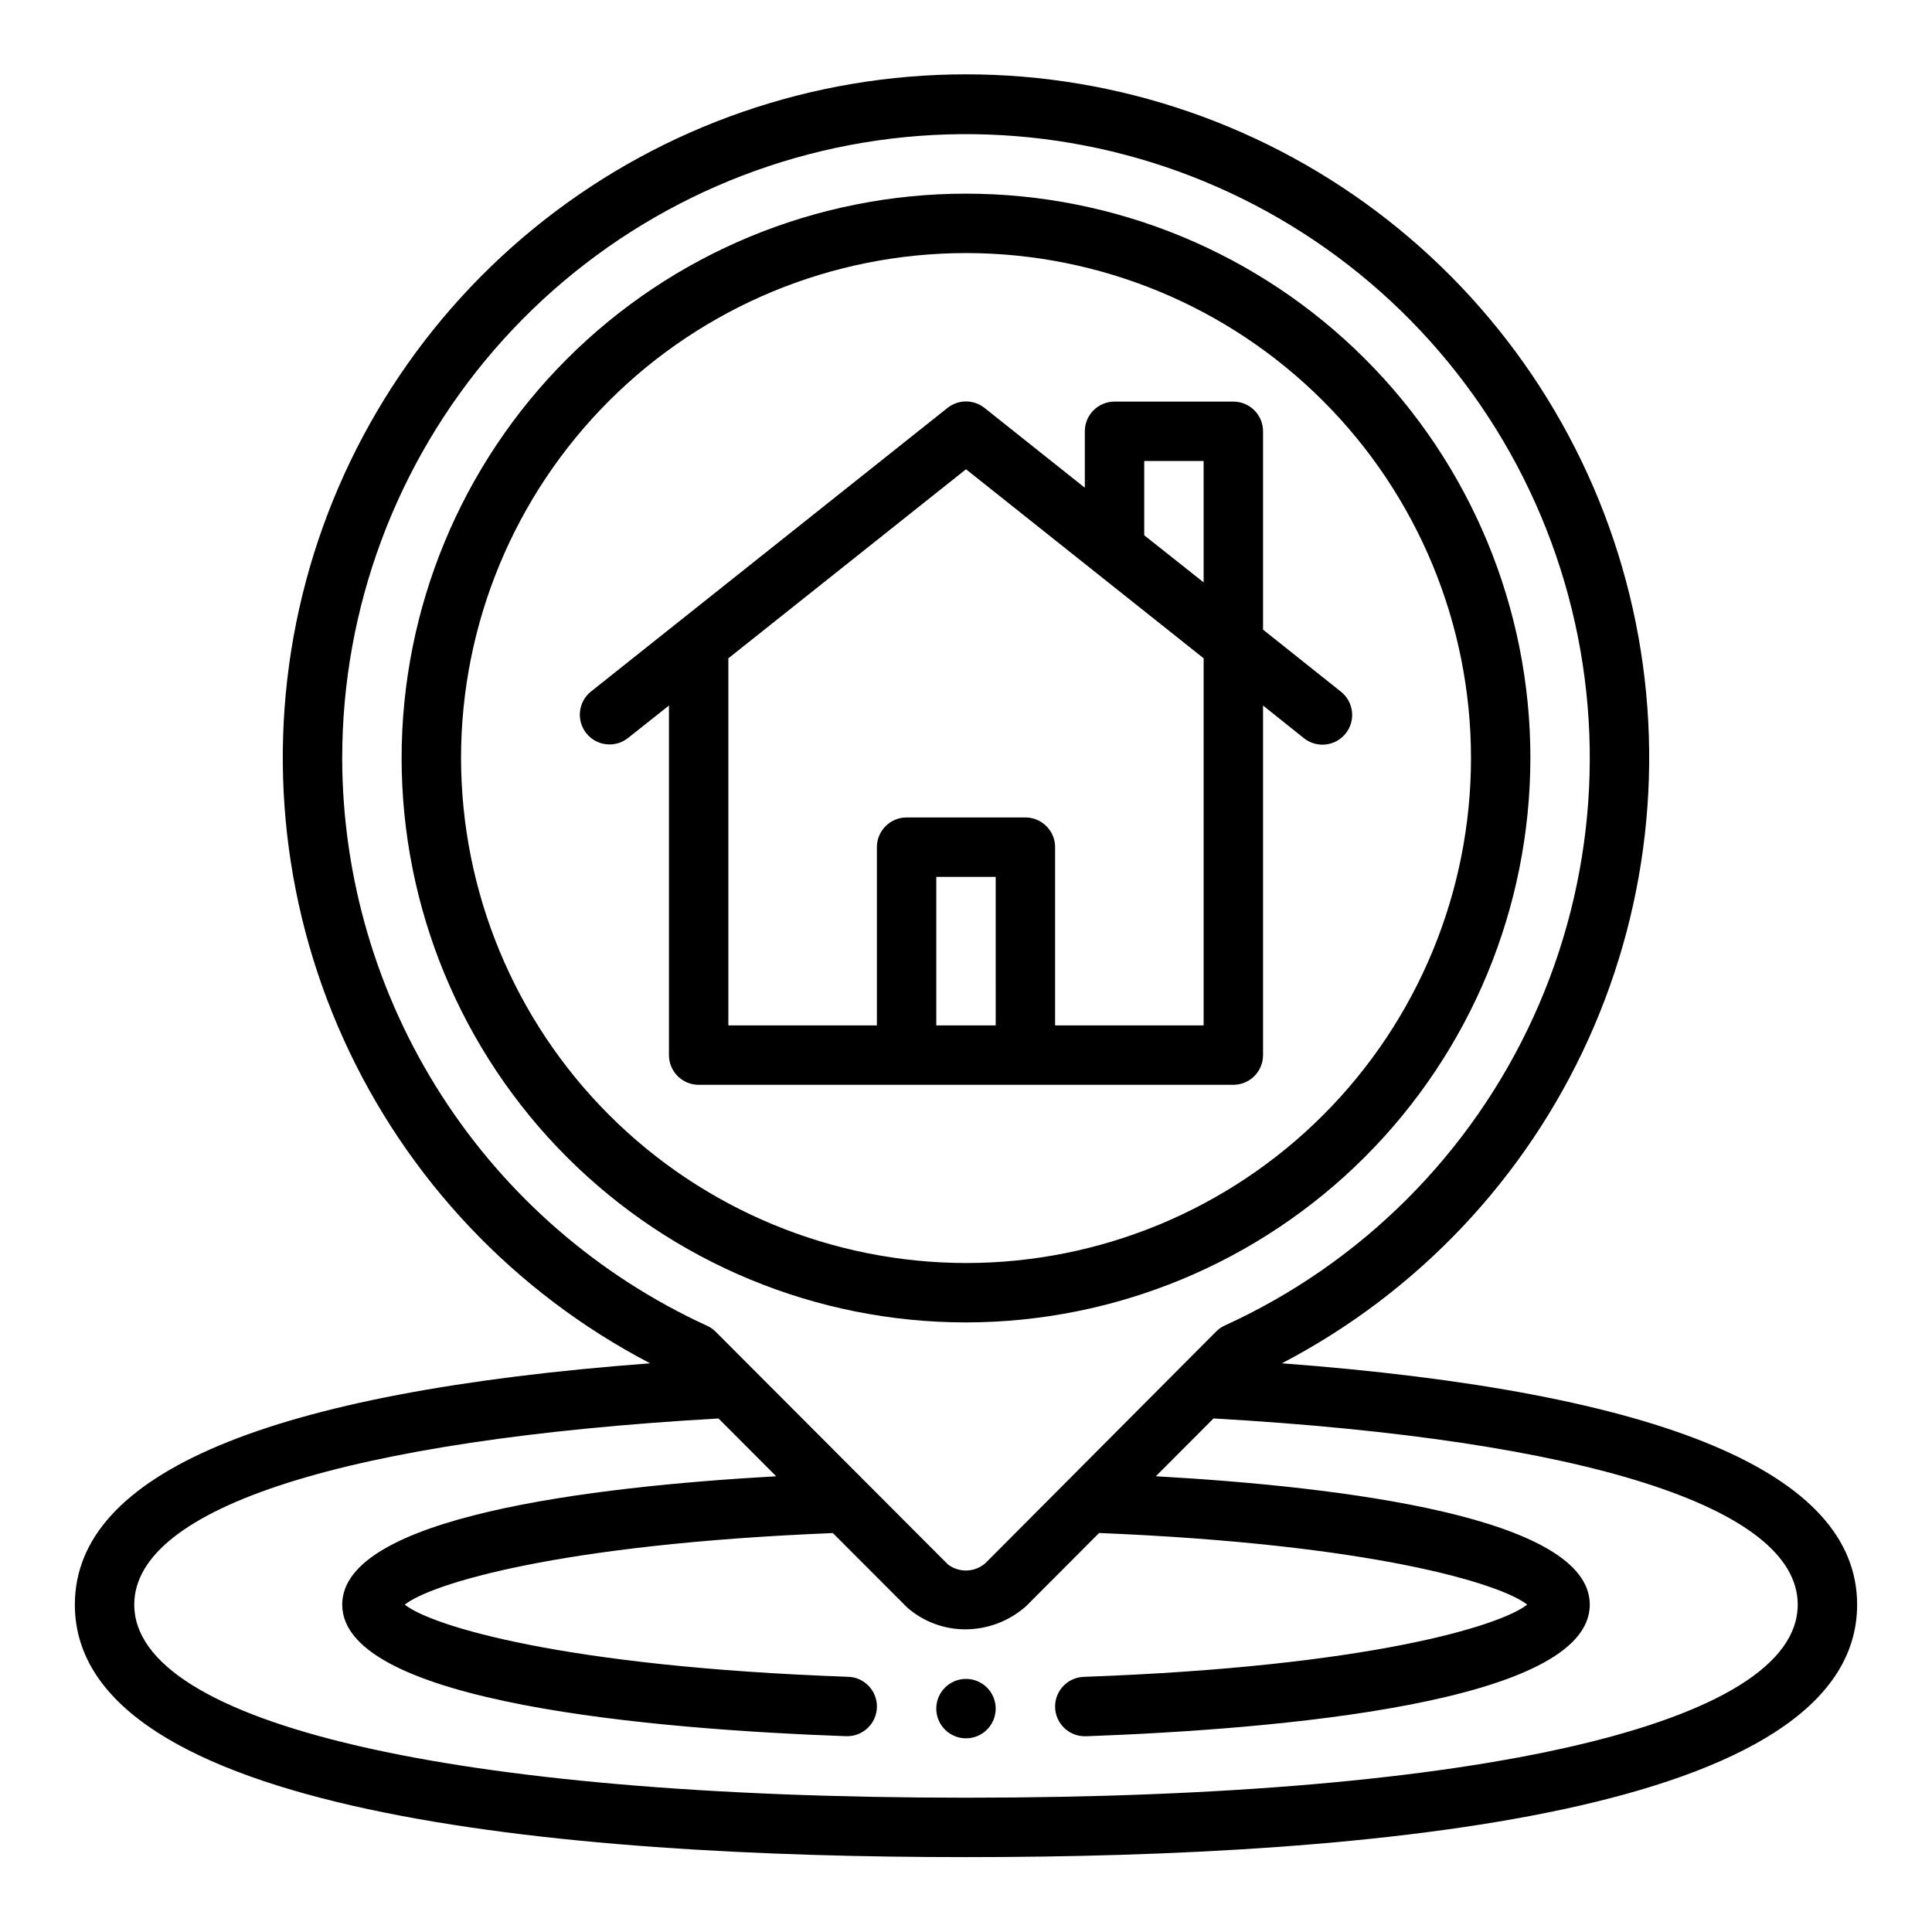
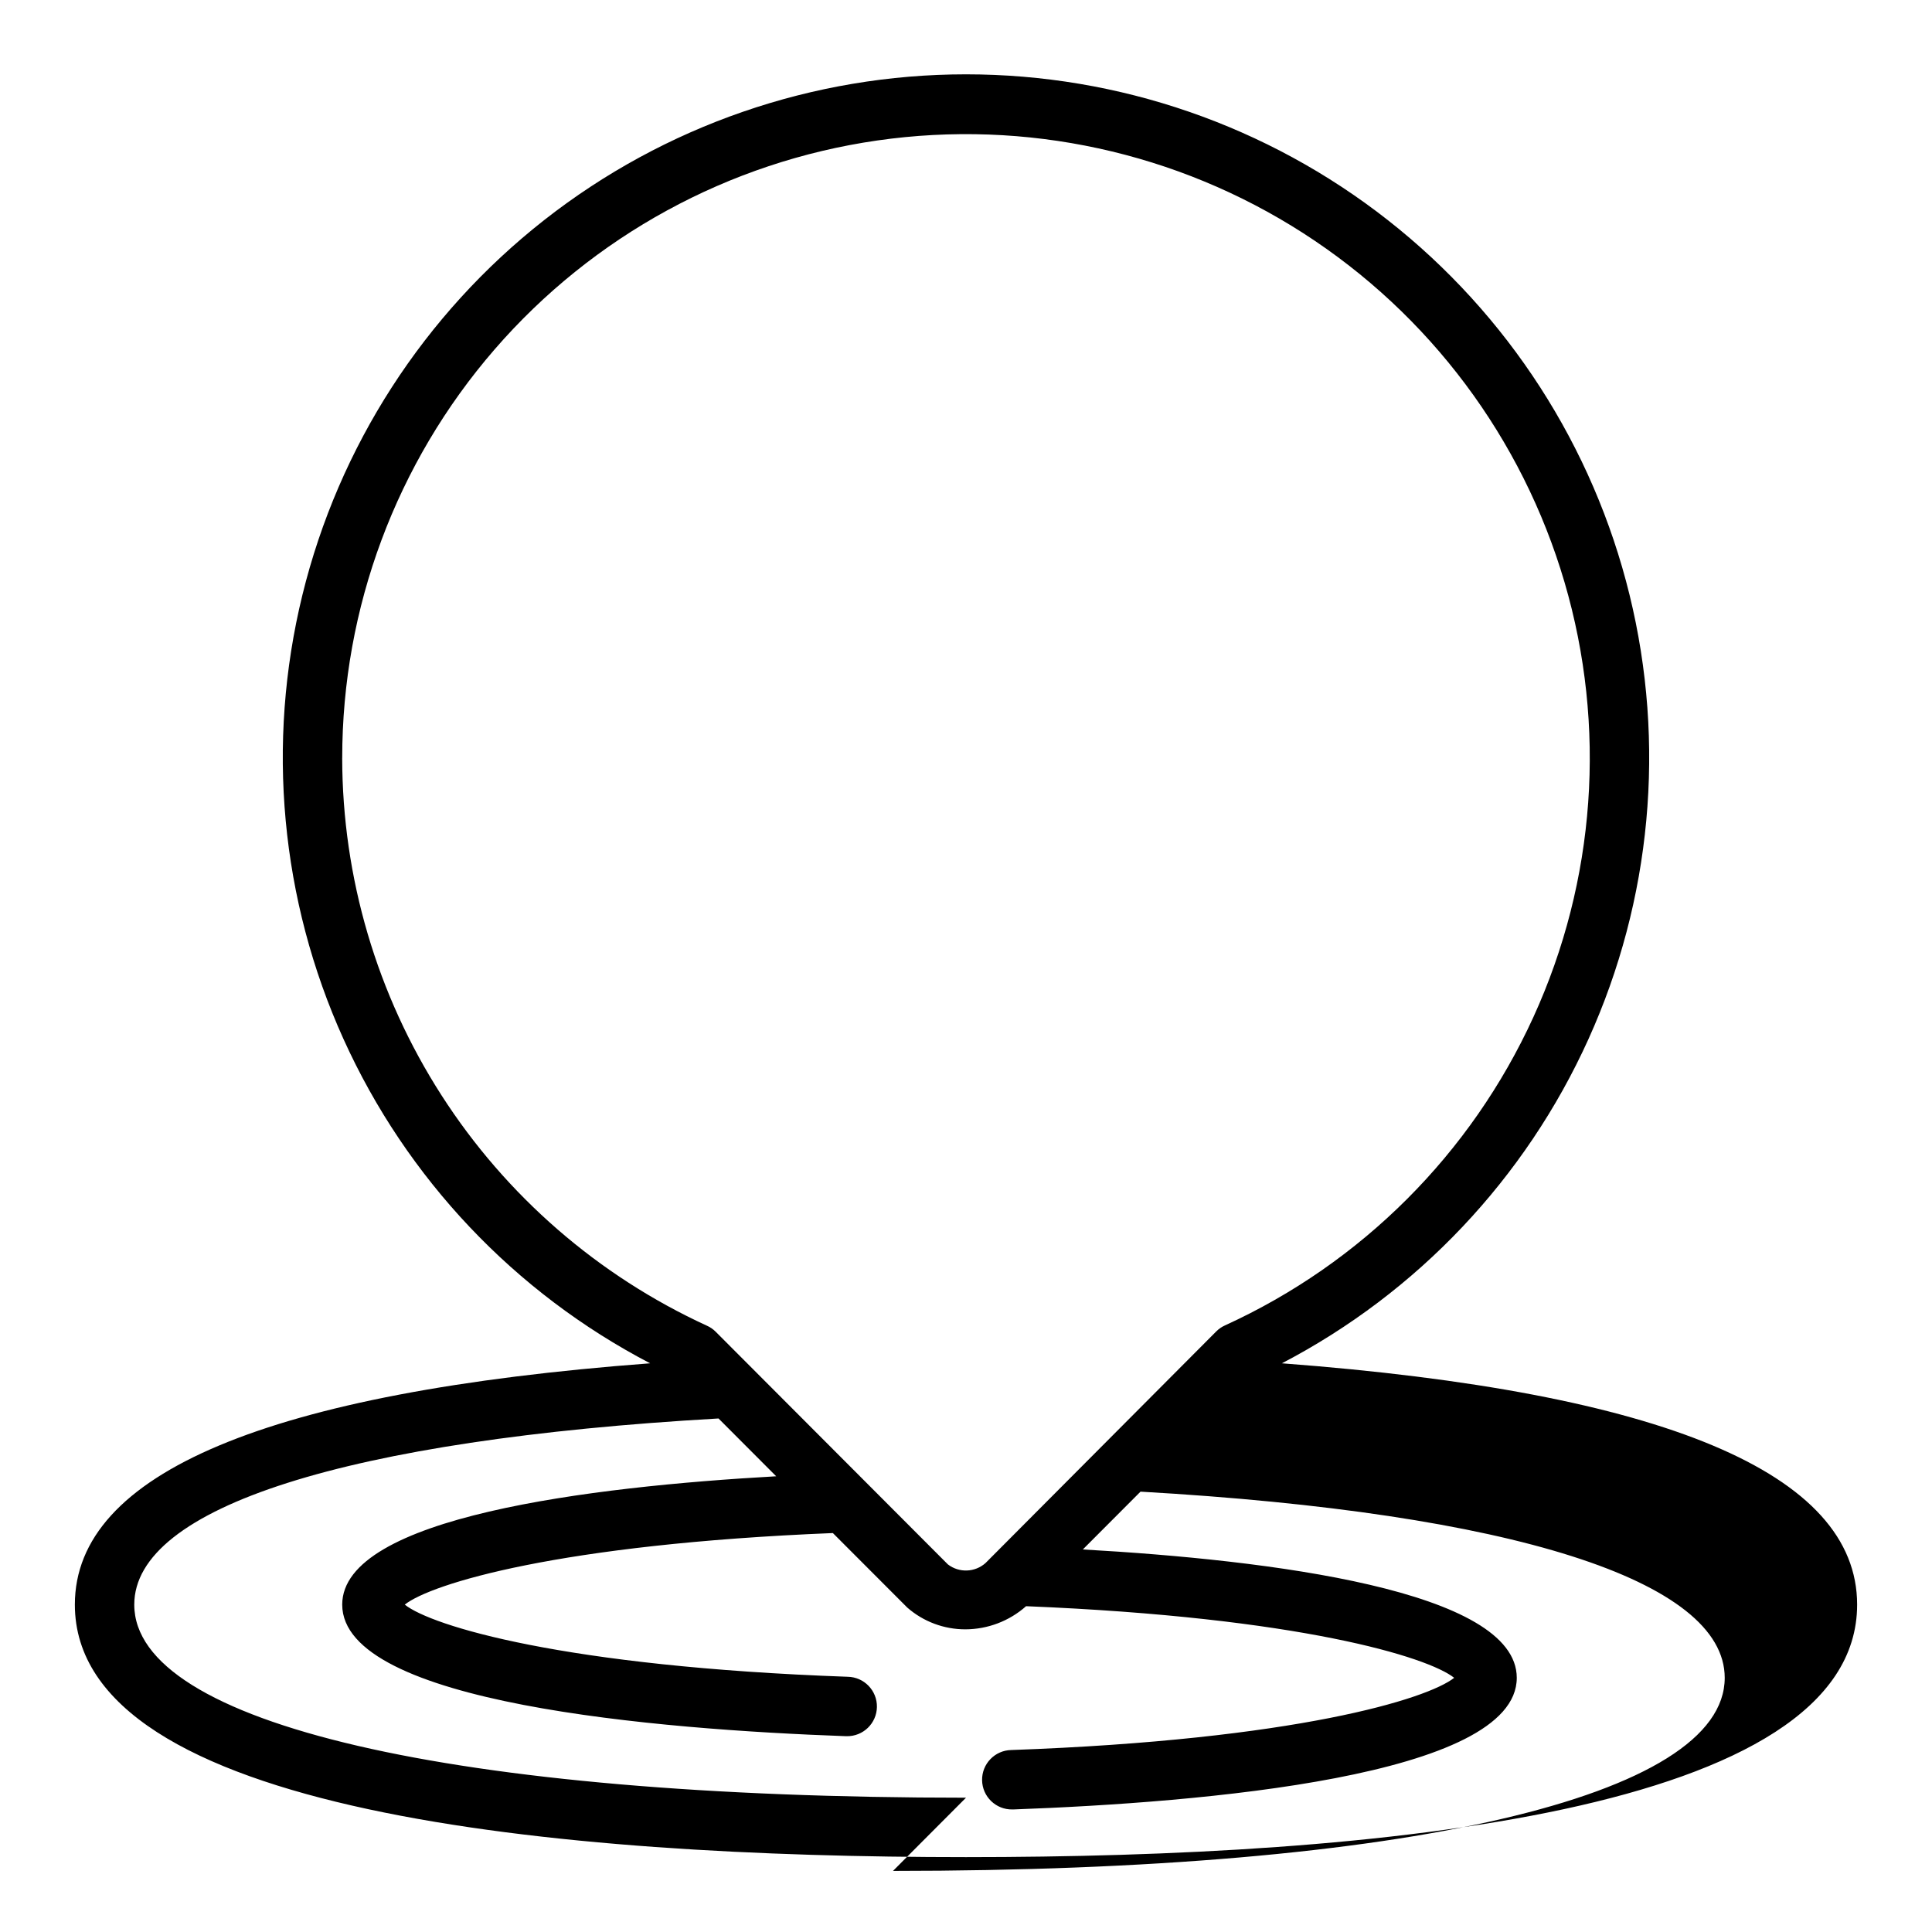
<svg xmlns="http://www.w3.org/2000/svg" fill="#000000" width="800px" height="800px" version="1.1" viewBox="144 144 512 512">
  <g>
-     <path d="m407.87 596.8c0 4.348-3.523 7.871-7.871 7.871s-7.875-3.523-7.875-7.871c0-4.348 3.527-7.875 7.875-7.875s7.871 3.527 7.871 7.875" />
-     <path d="m483.71 505.29c35.93-18.734 64.539-48.98 81.242-85.902 16.707-36.918 20.543-78.375 10.898-117.73-9.645-39.355-32.215-74.34-64.098-99.355-31.883-25.012-71.234-38.605-111.75-38.605-40.523 0-79.875 13.594-111.76 38.605-31.883 25.016-54.453 60-64.098 99.355-9.645 39.359-5.809 80.816 10.898 117.73 16.707 36.922 45.312 67.168 81.246 85.902-101.19 7.621-152.45 29.105-152.45 63.953 0 55.301 128.43 66.914 236.16 66.914s236.16-11.609 236.16-66.914c0-34.848-51.262-56.332-152.45-63.953zm-249.02-160.4c-0.008-39.77 14.32-78.211 40.363-108.27 26.039-30.059 62.047-49.723 101.41-55.387 39.367-5.664 79.453 3.059 112.91 24.559 33.457 21.504 58.039 54.348 69.242 92.508 11.203 38.16 8.273 79.082-8.254 115.25-16.527 36.176-45.539 65.18-81.723 81.695-0.855 0.379-1.633 0.914-2.297 1.574l-61.164 61.402c-2.805 2.5-6.988 2.652-9.969 0.371l-21.852-21.898-0.277-0.277-39.43-39.508v-0.004c-0.664-0.66-1.441-1.195-2.297-1.574-28.805-13.215-53.223-34.41-70.352-61.074-17.133-26.66-26.266-57.676-26.316-89.367zm165.31 275.52c-135.96 0-220.42-19.602-220.42-51.168 0-25.789 56.418-43.715 154.83-49.332l15.289 15.32c-49.445 2.777-115.01 10.828-115.01 34.012 0 26.184 83.586 33.062 133.41 34.863h0.285l-0.004 0.004c4.348 0.074 7.934-3.387 8.012-7.734 0.074-4.348-3.387-7.934-7.734-8.012-75.367-2.684-110.36-13.5-117.39-19.121 6.926-5.512 40.855-16.027 113.45-18.965l19.727 19.754c4.262 3.723 9.734 5.769 15.395 5.762 5.93-0.02 11.648-2.199 16.082-6.133l19.348-19.398c72.566 2.953 106.52 13.473 113.45 18.98-7.086 5.621-42.012 16.438-117.37 19.137h-0.004c-4.348 0.078-7.809 3.664-7.734 8.012 0.078 4.348 3.664 7.809 8.012 7.734h0.285c49.82-1.82 133.4-8.699 133.4-34.883 0-23.176-65.559-31.234-115-34.016l15.289-15.32c98.398 5.625 154.82 23.547 154.82 49.336 0 31.566-84.457 51.168-220.41 51.168z" />
-     <path d="m549.57 344.89c0-39.668-15.758-77.711-43.809-105.76-28.047-28.051-66.09-43.809-105.76-43.809s-77.711 15.758-105.76 43.809c-28.051 28.051-43.809 66.094-43.809 105.76s15.758 77.711 43.809 105.76c28.051 28.047 66.094 43.805 105.76 43.805 39.652-0.043 77.672-15.812 105.71-43.855 28.039-28.039 43.812-66.055 43.855-105.71zm-283.39 0c0-35.492 14.098-69.531 39.195-94.629s59.137-39.195 94.629-39.195 69.531 14.098 94.625 39.195c25.098 25.098 39.199 59.137 39.199 94.629 0 35.492-14.102 69.531-39.199 94.629-25.094 25.098-59.133 39.195-94.625 39.195-35.48-0.039-69.496-14.152-94.586-39.238-25.09-25.09-39.199-59.105-39.238-94.586z" />
-     <path d="m478.72 423.61v-92.637l10.84 8.66c3.402 2.707 8.355 2.144 11.062-1.258 1.301-1.633 1.902-3.715 1.664-5.789-0.234-2.078-1.285-3.973-2.918-5.273l-20.648-16.453v-52.562c0-2.086-0.828-4.09-2.305-5.566-1.477-1.477-3.481-2.305-5.566-2.305h-31.488c-4.348 0-7.871 3.523-7.871 7.871v14.957l-26.582-21.152h-0.004c-2.871-2.285-6.938-2.285-9.809 0l-94.465 75.145v0.004c-3.402 2.707-3.965 7.66-1.254 11.062 2.707 3.402 7.66 3.965 11.062 1.258l10.84-8.598v92.637c0 2.09 0.832 4.09 2.305 5.566 1.477 1.477 3.481 2.309 5.566 2.309h141.7c2.086 0 4.09-0.832 5.566-2.309 1.477-1.477 2.305-3.477 2.305-5.566zm-70.848-7.871h-15.746v-39.359h15.742zm55.105 0h-39.363v-47.23c0-2.09-0.828-4.09-2.305-5.566-1.477-1.477-3.477-2.309-5.566-2.309h-31.488c-4.348 0-7.871 3.527-7.871 7.875v47.23h-39.359v-97.281l62.977-50.098 62.977 50.098zm0-117.4-15.746-12.484v-19.68h15.742z" />
+     <path d="m483.71 505.29c35.93-18.734 64.539-48.98 81.242-85.902 16.707-36.918 20.543-78.375 10.898-117.73-9.645-39.355-32.215-74.34-64.098-99.355-31.883-25.012-71.234-38.605-111.75-38.605-40.523 0-79.875 13.594-111.76 38.605-31.883 25.016-54.453 60-64.098 99.355-9.645 39.359-5.809 80.816 10.898 117.73 16.707 36.922 45.312 67.168 81.246 85.902-101.19 7.621-152.45 29.105-152.45 63.953 0 55.301 128.43 66.914 236.16 66.914s236.16-11.609 236.16-66.914c0-34.848-51.262-56.332-152.45-63.953zm-249.02-160.4c-0.008-39.77 14.32-78.211 40.363-108.27 26.039-30.059 62.047-49.723 101.41-55.387 39.367-5.664 79.453 3.059 112.91 24.559 33.457 21.504 58.039 54.348 69.242 92.508 11.203 38.16 8.273 79.082-8.254 115.25-16.527 36.176-45.539 65.18-81.723 81.695-0.855 0.379-1.633 0.914-2.297 1.574l-61.164 61.402c-2.805 2.5-6.988 2.652-9.969 0.371l-21.852-21.898-0.277-0.277-39.43-39.508v-0.004c-0.664-0.66-1.441-1.195-2.297-1.574-28.805-13.215-53.223-34.41-70.352-61.074-17.133-26.66-26.266-57.676-26.316-89.367zm165.31 275.52c-135.96 0-220.42-19.602-220.42-51.168 0-25.789 56.418-43.715 154.83-49.332l15.289 15.32c-49.445 2.777-115.01 10.828-115.01 34.012 0 26.184 83.586 33.062 133.41 34.863h0.285l-0.004 0.004c4.348 0.074 7.934-3.387 8.012-7.734 0.074-4.348-3.387-7.934-7.734-8.012-75.367-2.684-110.36-13.5-117.39-19.121 6.926-5.512 40.855-16.027 113.45-18.965l19.727 19.754c4.262 3.723 9.734 5.769 15.395 5.762 5.93-0.02 11.648-2.199 16.082-6.133c72.566 2.953 106.52 13.473 113.45 18.98-7.086 5.621-42.012 16.438-117.37 19.137h-0.004c-4.348 0.078-7.809 3.664-7.734 8.012 0.078 4.348 3.664 7.809 8.012 7.734h0.285c49.82-1.82 133.4-8.699 133.4-34.883 0-23.176-65.559-31.234-115-34.016l15.289-15.32c98.398 5.625 154.82 23.547 154.82 49.336 0 31.566-84.457 51.168-220.41 51.168z" />
  </g>
</svg>